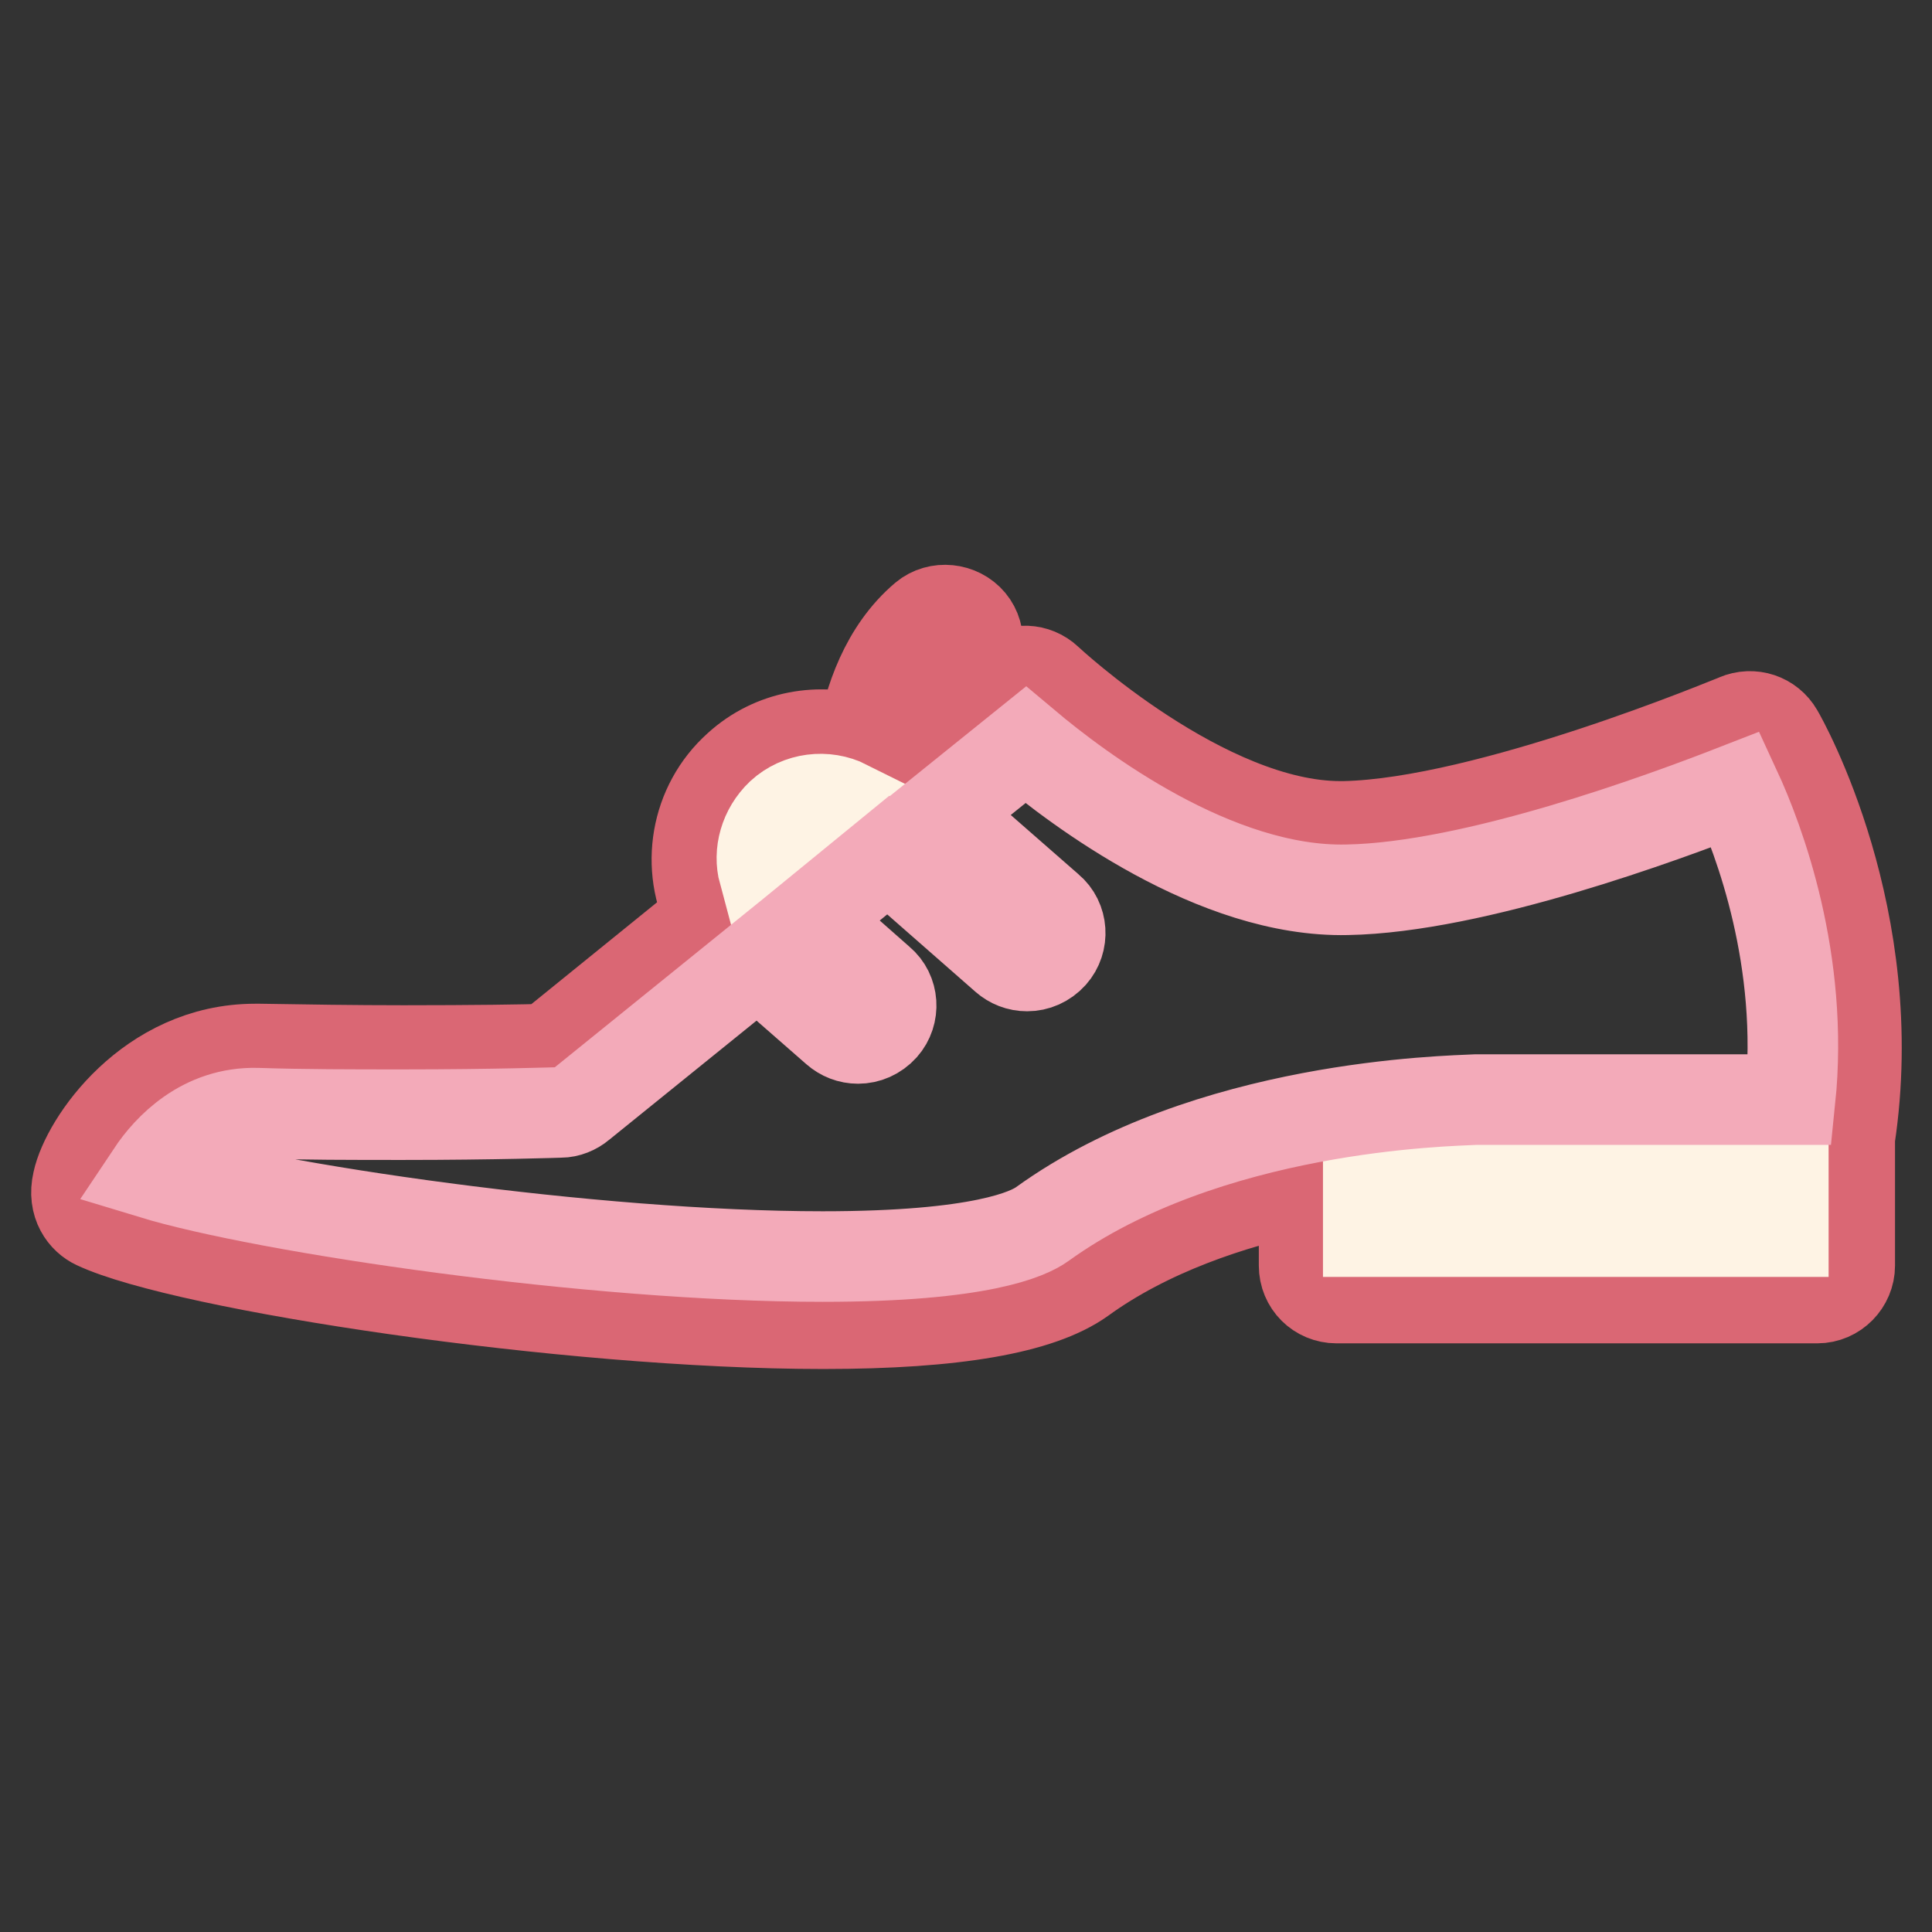
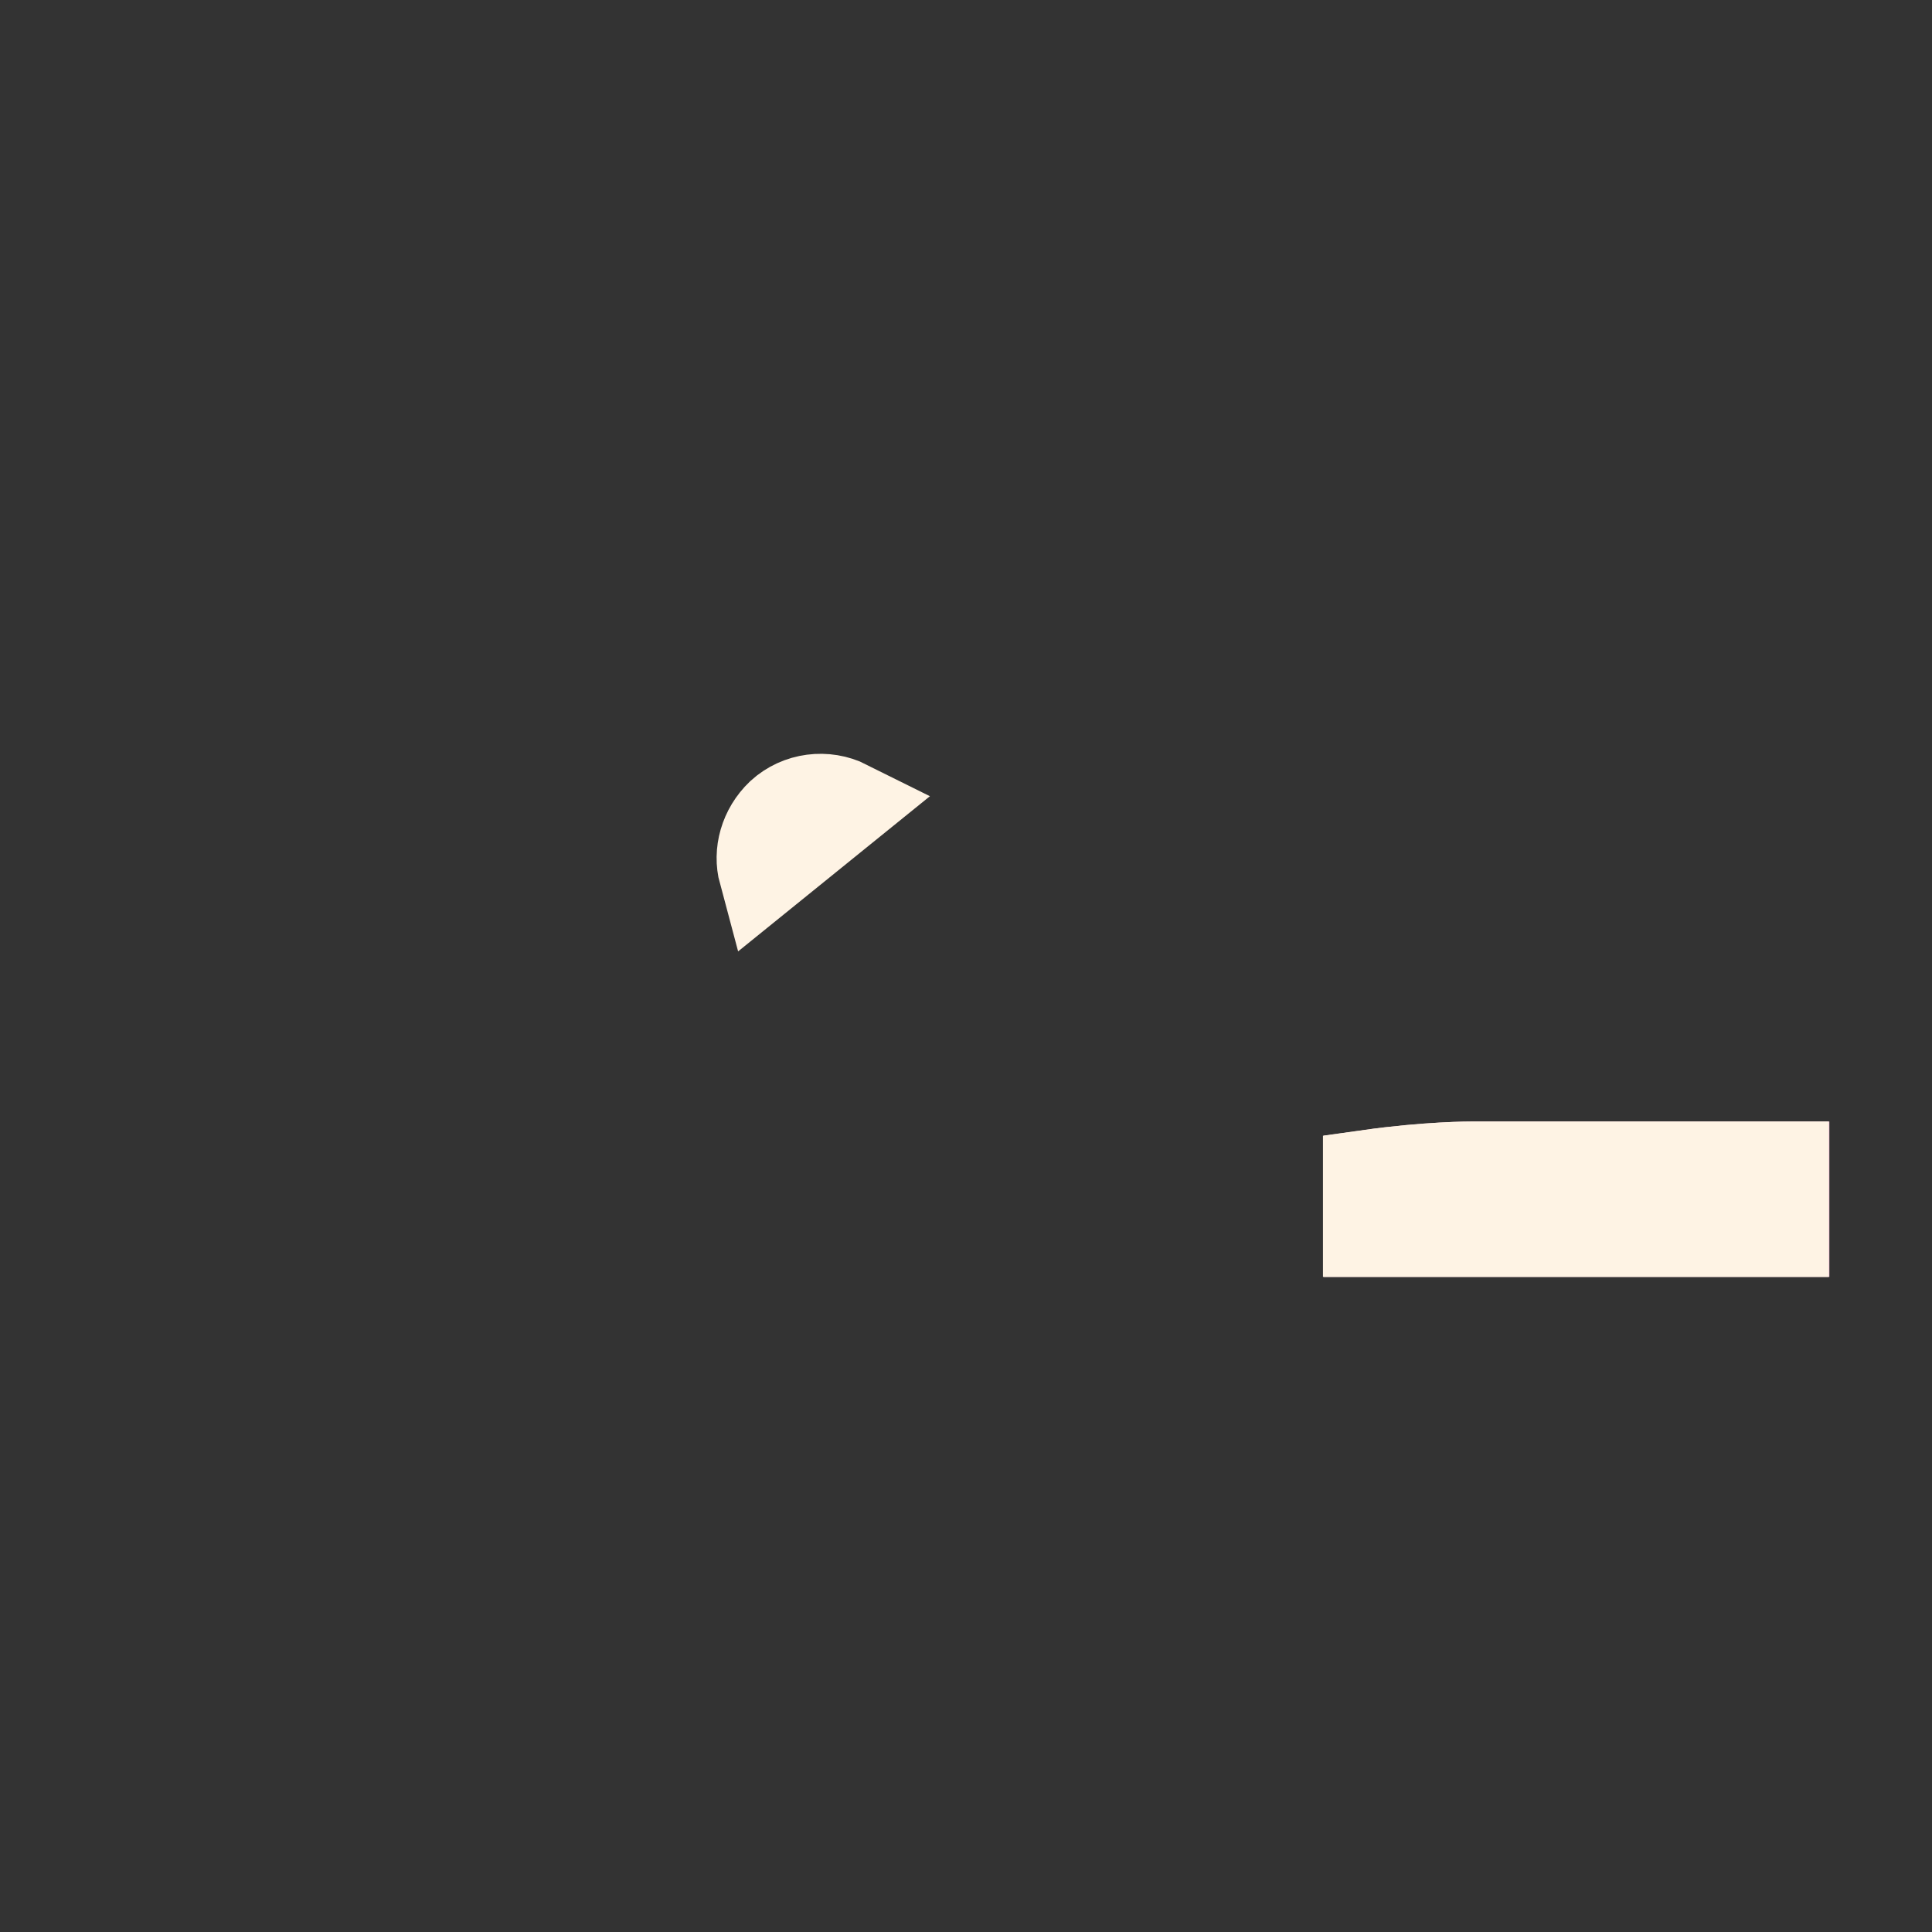
<svg xmlns="http://www.w3.org/2000/svg" version="1.1" x="0px" y="0px" viewBox="0 0 256 256" enable-background="new 0 0 256 256" xml:space="preserve">
  <rect x="0" y="0" width="256" height="256" fill="#333333" stroke="none" />
  <g>
    <path stroke-width="12" fill-opacity="0" stroke="#f7cade" d="M236.4,154.6h-41c-0.6,0-6.2,0-14,1.1v7.5h55L236.4,154.6L236.4,154.6z" />
-     <path stroke-width="12" fill-opacity="0" stroke="#da6774" d="M235.6,97.1c-1.1-1.9-3.4-2.7-5.5-1.8c-0.3,0.1-32.9,13.8-52,14.2h-0.5c-18,0-38.6-19.2-38.8-19.4 c-1.6-1.5-4-1.6-5.7-0.2l-10.2,8.3c0.8-3.5,2.2-7.3,5.1-9.7c1.8-1.5,2.1-4.3,0.6-6.1c-1.5-1.8-4.3-2.1-6.1-0.6 c-5.2,4.4-7.4,11.1-8.3,16.4c-5.5-1.8-11.8-0.8-16.4,3.4c-5.7,5.1-7,13.4-3.6,19.9l-21.6,17.5c-2.9,0.1-10,0.2-19.1,0.2 c-6.6,0-13-0.1-19.1-0.2h-0.6c-14,0-22.4,12.4-23.5,17.6c-0.7,3,0.9,4.9,2.4,5.6c11.7,5.5,62.4,13.2,96.4,13.2 c17.5,0,28.7-2,34.2-5.9c8.8-6.4,19.9-10.1,29.5-12.1v10.3c0,2.4,1.9,4.3,4.3,4.3h63.7c2.4,0,4.3-2,4.3-4.3v-16.8v-0.1 C249.5,121.7,236.2,98.1,235.6,97.1L235.6,97.1z" />
    <path stroke-width="12" fill-opacity="0" stroke="#fef3e4" d="M181.3,155.7c7.8-1.1,13.5-1.1,14-1.1h41v8.6h-55L181.3,155.7L181.3,155.7z M103.5,107.9 c2.4-2.2,5.9-2.6,8.7-1.2l-11,8.9C100.5,113,101.3,110,103.5,107.9z" />
-     <path stroke-width="12" fill-opacity="0" stroke="#f3aab9" d="M138.1,162.2c-1.8,1.3-8.1,4.3-29.1,4.3c-30.5,0-73.8-6.4-88.9-11c2.2-3.3,6.8-8.2,14-8 c6.1,0.2,12.6,0.2,19.3,0.2c12.1,0,20.8-0.3,20.9-0.3c0.9,0,1.9-0.4,2.6-1l23.5-19l10.4,9.1c0.8,0.7,1.8,1.1,2.9,1.1 c1.2,0,2.4-0.5,3.3-1.5c1.6-1.8,1.4-4.6-0.4-6.1l-9.3-8.2l10.4-8.5l15.5,13.6c0.8,0.7,1.8,1.1,2.9,1.1c1.2,0,2.4-0.5,3.3-1.5 c1.6-1.8,1.4-4.6-0.4-6.1l-14.4-12.6l11.3-9.1c6.9,5.8,25.1,19.6,42.6,19.2c16.9-0.3,42-9.6,51.5-13.3c3.1,6.7,9.1,22.7,7.2,41.1 h-41.6C191.8,145.9,160,146.4,138.1,162.2L138.1,162.2z" />
  </g>
</svg>